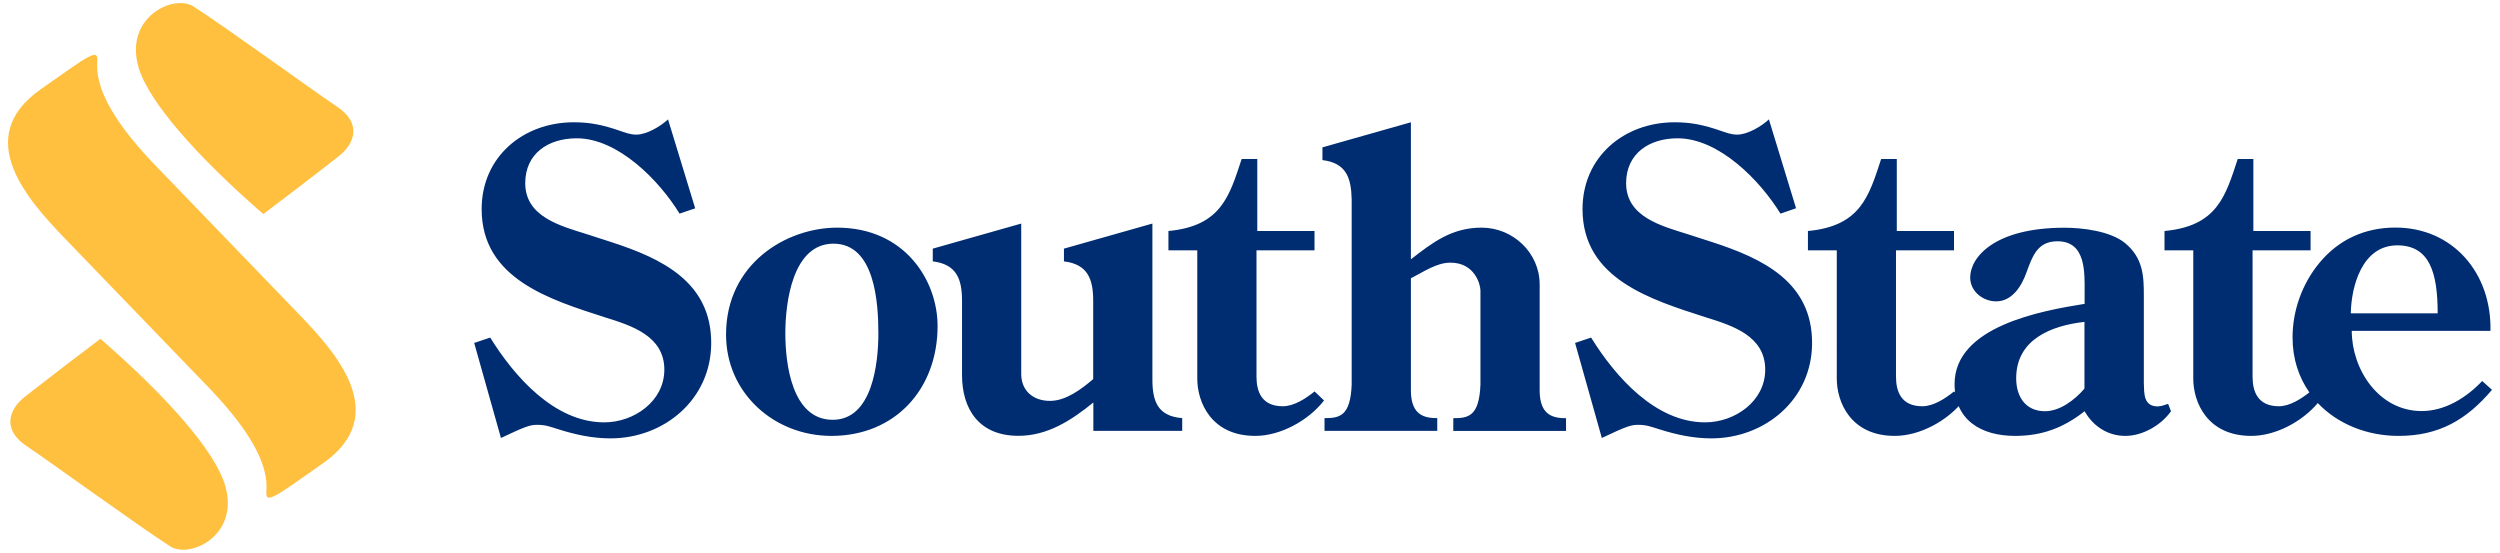
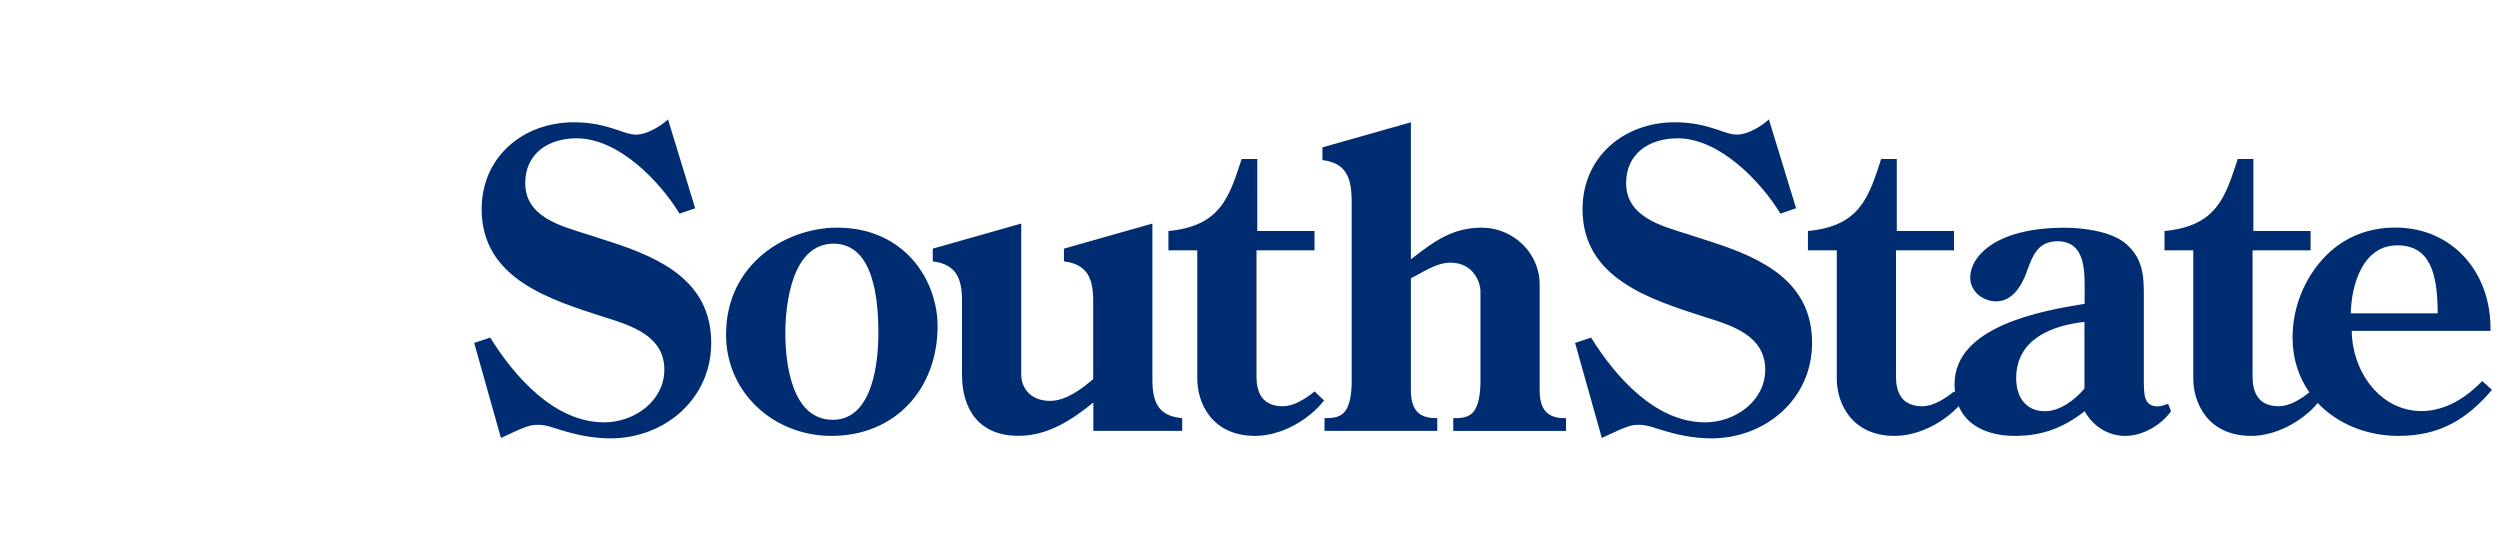
<svg xmlns="http://www.w3.org/2000/svg" width="312px" height="69px">
-   <path fill="#FFBF3F" d="M42.27,19.5c-3.24,2.54-6.47,4.99-9.41,7.22C24.53,19.47,18.53,12.67,17.29,8.4  c-1.82-6.28,4.41-9.16,6.85-7.6c4.08,2.62,15.4,10.84,17.93,12.52C45.15,15.37,44.32,17.89,42.27,19.5z M12.53,42.28  c-2.95,2.23-6.18,4.69-9.41,7.22c-2.05,1.61-2.87,4.13,0.2,6.17c2.54,1.68,13.85,9.9,17.93,12.52c2.44,1.56,8.68-1.32,6.85-7.6  C26.86,56.33,20.87,49.53,12.53,42.28z M37.36,39.27l-18.33-19c-5.32-5.63-7.13-9.57-6.89-12.62c0.13-1.68-0.95-0.81-7.11,3.53  c-8.54,6.01-1.54,13.79,3,18.51l18.33,19c5.32,5.63,7.13,9.57,6.89,12.62c-0.14,1.68,0.94,0.81,7.11-3.53  C48.9,51.76,41.9,43.98,37.36,39.27z" />
  <path fill="#002D72" d="M245.05,49.98c-1.95,2.52-5.44,4.42-8.58,4.42c-5.5,0-7.24-4.21-7.24-7.14V31.24h-3.6h0v-2.41  c6.57-0.62,7.6-4.31,9.14-8.99h1.95v8.99h7.14v2.41h-7.24V47c0,1.9,0.67,3.7,3.29,3.7c1.39,0,2.88-0.97,3.95-1.85L245.05,49.98z   M117.01,40.69c0,7.86-5.29,13.71-13.25,13.71c-7.14,0-13.15-5.34-13.15-12.64h0c0-8.88,7.55-13.35,13.87-13.35  C112.9,28.41,117.01,34.99,117.01,40.69z M109.62,41.61c0-3.75-0.41-11.2-5.6-11.2c-5.13,0-6.01,7.39-6.01,11.19v0  c0,3.8,0.82,10.79,5.91,10.79C108.9,52.4,109.62,45.26,109.62,41.61z M76.28,30.21l-3.03-0.98c-3.28-1.03-7.7-2.16-7.7-6.37  c0-3.7,2.87-5.6,6.42-5.6c5.19,0,10.32,5.29,12.84,9.4L86.76,26L83.37,14.9c-0.93,0.87-2.67,1.9-3.95,1.9  c-0.77,0-1.44-0.26-2.16-0.51c-1.95-0.67-3.54-1.03-5.65-1.03c-6.32,0-11.5,4.31-11.5,10.84c0,8.73,8.58,11.3,15.41,13.51  c3.28,1.02,7.39,2.31,7.39,6.52c0,3.96-3.8,6.58-7.5,6.58c-6.21,0-11.2-5.7-14.23-10.58l-2,0.67l3.34,11.86  c3.24-1.54,3.7-1.64,4.57-1.64c1.03,0,1.64,0.26,2.62,0.56c2.11,0.67,4.26,1.13,6.47,1.13c6.73,0,12.58-4.88,12.58-11.91  C88.76,35.19,82.6,32.26,76.28,30.21z M143.82,47.36V27.9l-11.04,3.13v1.59c2.98,0.36,3.65,2.21,3.65,4.93v9.76  c-1.44,1.23-3.39,2.72-5.39,2.72c-2.16,0-3.59-1.33-3.59-3.34V27.9l-11.04,3.13v1.59c2.98,0.36,3.65,2.21,3.65,4.93v9.24  c0,4.26,2.11,7.6,7.04,7.6c3.65,0,6.63-1.95,9.35-4.16l0,0v3.54h11.09v-1.59C144.49,51.94,143.82,50.09,143.82,47.36z M160.1,50.7  c-2.62,0-3.29-1.79-3.29-3.7V31.24h7.24v-2.41h-7.14v-8.99h-1.95c-1.54,4.67-2.57,8.37-9.14,8.99v2.41h3.6v16.02  c0,2.93,1.74,7.14,7.24,7.14c3.13,0,6.62-1.9,8.58-4.42l-1.18-1.13C162.98,49.73,161.49,50.7,160.1,50.7z M213.67,30.21l-3.03-0.98  c-3.29-1.03-7.7-2.16-7.7-6.37c0-3.7,2.88-5.6,6.42-5.6c5.19,0,10.32,5.29,12.84,9.4l1.95-0.67h0l-3.39-11.09  c-0.93,0.87-2.67,1.9-3.95,1.9c-0.77,0-1.44-0.26-2.16-0.51c-1.95-0.67-3.54-1.03-5.65-1.03c-6.32,0-11.5,4.31-11.5,10.84  c0,8.73,8.58,11.3,15.41,13.51c3.29,1.02,7.39,2.31,7.39,6.52c0,3.96-3.8,6.58-7.5,6.58c-6.21,0-11.2-5.7-14.23-10.58l-2,0.67  l3.34,11.86c3.24-1.54,3.7-1.64,4.57-1.64c1.03,0,1.64,0.26,2.62,0.56c2.11,0.67,4.26,1.13,6.47,1.13c6.73,0,12.58-4.88,12.58-11.91  C226.15,35.19,219.99,32.26,213.67,30.21z M192.15,48.85V35.5c0-3.96-3.34-7.09-7.24-7.09c-3.7,0-6.06,1.8-8.83,3.95v-17.1  l-11.04,3.13v1.59c2.98,0.36,3.59,2.21,3.65,4.93v23.06c-0.15,4.01-1.54,4.21-3.39,4.21v1.59h14.07v-1.59  c-1.54,0-3.24-0.31-3.29-3.34V34.73c1.54-0.77,3.18-1.95,4.93-1.95c3.08,0,3.75,2.77,3.75,3.49v11.71  c-0.15,4.01-1.54,4.21-3.39,4.21v1.59h14.07v-1.59C193.9,52.19,192.2,51.88,192.15,48.85z M270.58,50.4l0.36,0.92  c-1.23,1.75-3.54,3.08-5.7,3.08c-2.16,0-4.01-1.18-5.08-3.08c-2.62,2.06-5.29,3.08-8.68,3.08c-4.21,0-7.55-1.95-7.55-6.47  c0-7.19,10.78-9.14,16.23-10.01v-1.39c0-2.47,0.21-6.42-3.39-6.42c-2.52,0-3.13,1.9-3.85,3.85c-0.62,1.75-1.8,3.65-3.8,3.65  c-1.64,0-3.24-1.23-3.24-2.98c0-2.52,3.03-6.21,11.76-6.21c2.26,0,5.7,0.41,7.55,1.9c2.31,1.9,2.36,4.21,2.36,6.58v10.94h0  c0.05,1.28-0.05,2.88,1.75,2.88C269.71,50.7,270.17,50.55,270.58,50.4z M260.15,40.17c-4.11,0.46-8.53,2.16-8.53,7.04  c0,2.31,1.18,4.11,3.59,4.11c1.9,0,3.75-1.44,4.93-2.82V40.17z M311,48.65c-3.18,3.75-6.62,5.75-11.66,5.75  c-3.95,0-7.61-1.49-10.08-4.1c-1.99,2.36-5.3,4.1-8.3,4.1c-5.5,0-7.24-4.21-7.24-7.14V31.24h-3.59h0v-2.41  c6.57-0.62,7.6-4.31,9.14-8.99h1.95v8.99h7.14v2.41h-7.24V47c0,1.9,0.67,3.7,3.29,3.7c1.32,0,2.73-0.89,3.8-1.73  c-1.32-1.88-2.1-4.19-2.1-6.85c0-3.34,1.18-6.68,3.34-9.3c2.41-2.93,5.7-4.42,9.5-4.42c7.14,0,12.02,5.65,11.86,12.89h-17.31  c0,4.78,3.34,10.01,8.73,10.01c2.93,0,5.6-1.69,7.55-3.75L311,48.65z M293.38,39.1h10.84l0,0c0-5.04-0.98-8.48-5.04-8.48  C294.77,30.62,293.44,35.76,293.38,39.1z" />
</svg>